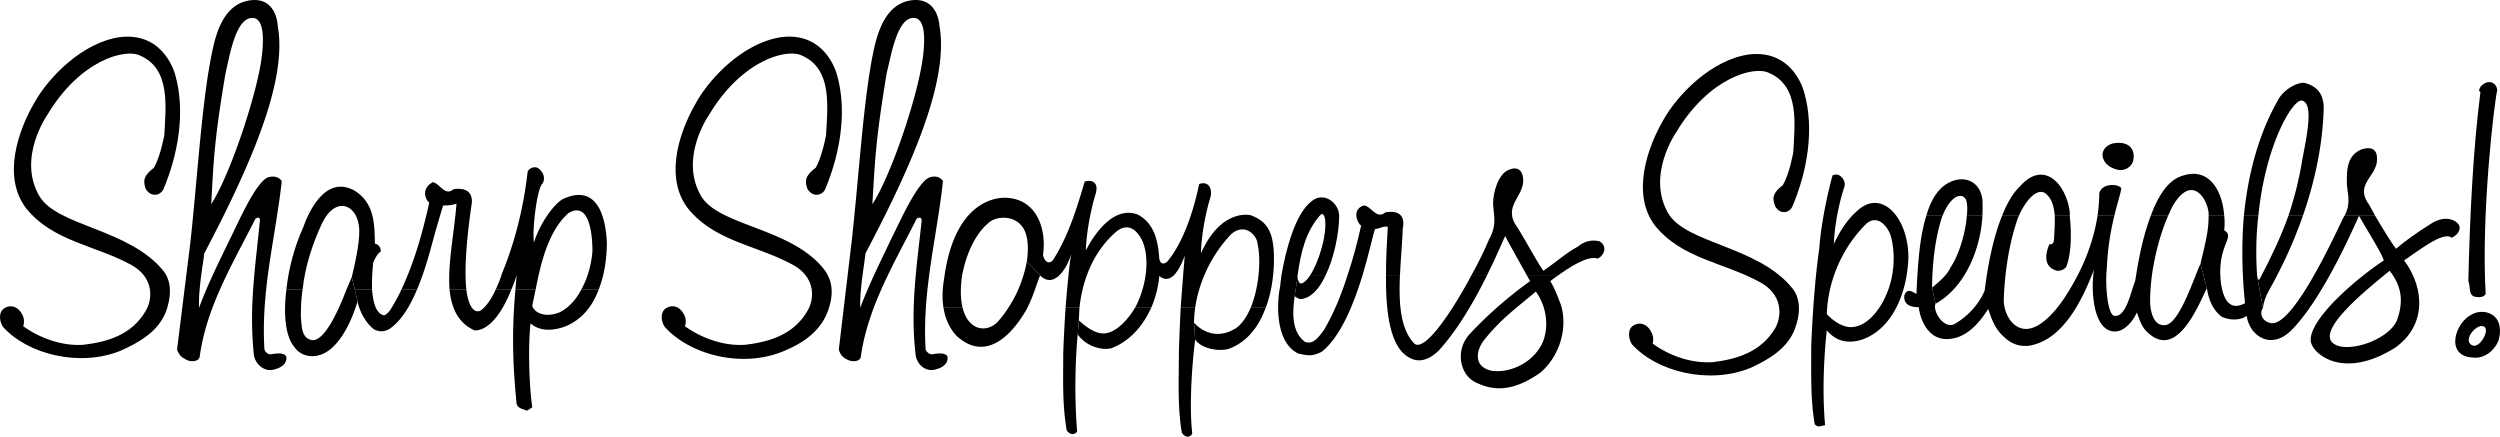
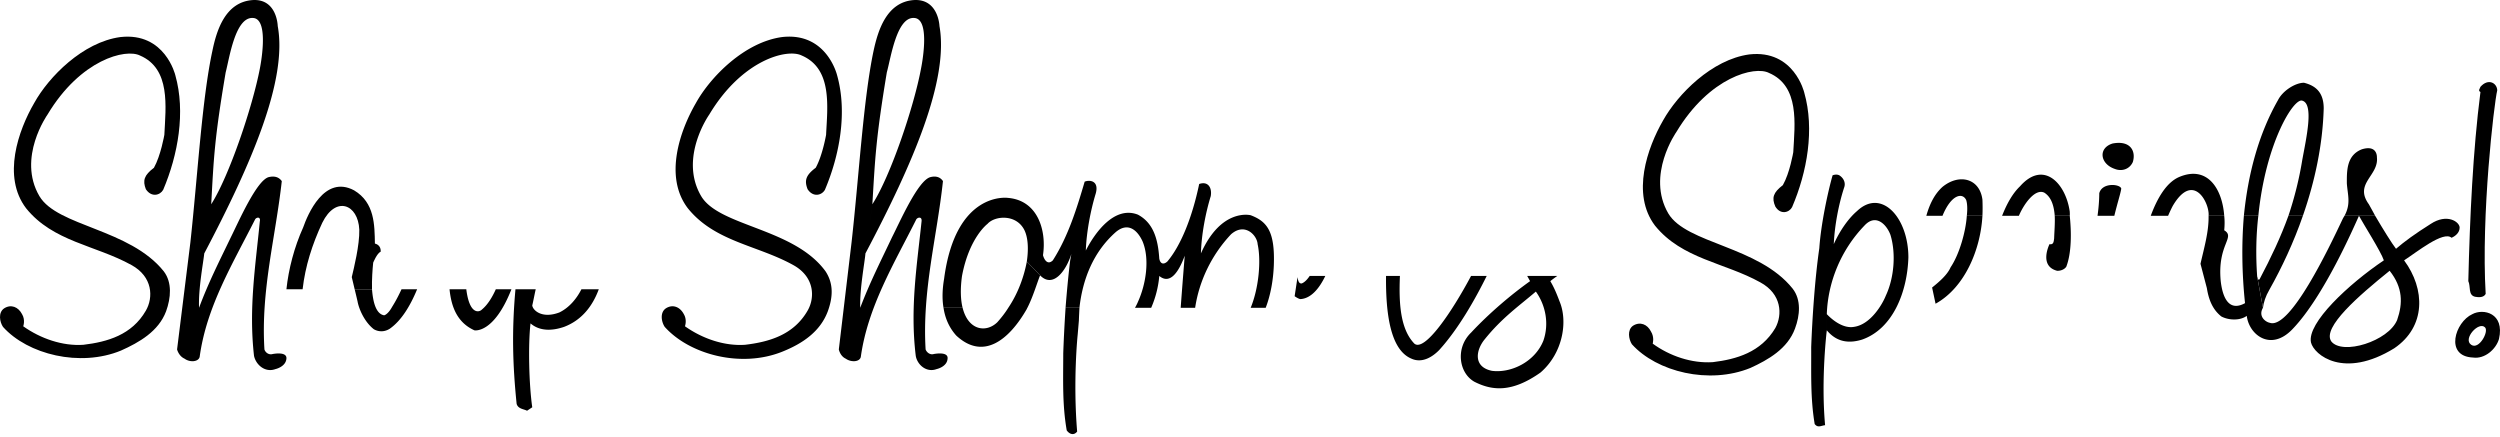
<svg xmlns="http://www.w3.org/2000/svg" width="576.253" height="100.661" viewBox="0 0 432.19 75.496">
  <path style="fill:#000;fill-opacity:1;fill-rule:nonzero;stroke:none" d="M519.523 415.574c-.476-.246-.082-.594 0-.898 1.356-1.535 2.856-.66 2.903.597-.582 2.457-2.797 21.618-2 35.204-.328.628-1.16.628-1.801.5-1.281-.262-.758-1.793-1.2-2.704.266-11.058.794-22.546 2.098-32.699m-1.597 43.699c1.328.93 3.078-2.257 2.398-3-1.07-1.132-3.914 1.993-2.398 3l.3 2.204c-4.94-.211-3.097-6.149-.101-7.5 1.879-1.024 5.629-.211 4.602 4.296-.536 1.805-2.473 3.493-4.5 3.204l-.301-2.204m-426.5-6.296c1.203-.774 2.46-.235 3.097 1 .614 1.015.204 2.097.204 2.097 3.011 2.137 6.812 3.446 10.398 3.2 4.145-.497 8.379-1.696 10.8-5.899 1.329-2.297 1.196-5.883-2.5-7.898-6.206-3.434-13.546-4.024-18.198-9.801-4.172-5.469-1.348-13.477 1.398-18.2 2.504-4.527 8.414-10.527 14.898-11.402 7.73-.875 9.5 6.602 9.5 6.602 1.79 6.347.48 13.73-2.097 19.8-.547.977-2.047 1.352-3-.101-.582-1.512-.297-2.426 1.398-3.7 1.18-2.1 1.801-5.698 1.801-5.698.238-4.872 1.11-11.422-4.2-13.704-2.464-1.257-10.296.676-16 10.204 0 0-5.296 7.472-1.402 14.097 3.106 5.254 15.606 5.63 21.5 13 1.477 1.938 1.23 4.606.403 6.903-1.297 3.472-4.649 5.39-7.801 6.796-7.07 2.918-16.121.68-20.398-4.097-.567-.848-.872-2.465.199-3.2m48.801-3.3c.363-3.461 1.351-7.285 2.898-10.7.754-2.148 3.629-9.152 8.8-6.402 3.579 2.13 3.536 6.012 3.598 9.2.73.18 1.043.742 1 1.402-.644.277-1.296 1.898-1.296 1.898-.118 1.13-.25 2.914-.204 4.602h-3c-.265-1.059-.5-2.102-.5-2.102.356-1.496 1.364-5.539 1.301-8.199-.195-4.422-4.07-5.922-6.398-1.2-1.742 3.735-2.946 7.505-3.403 11.5h-2.796" transform="translate(-90.712 -399.668)" />
-   <path style="fill:#000;fill-opacity:1;fill-rule:nonzero;stroke:none" d="M150.625 449.676c.348-.77.621-1.496.898-2.102 0 0 .235 1.043.5 2.102h-1.398m9.5 0c2.223-4.723 3.645-9.805 4.8-15-.585-.328-1.546-2.352.598-3.5 1.22.156 2.094 2.515 3.602 1.199 3.879-.55 3.102 2.7 3.102 2.7-1.075 7.417-1.188 11.913-.903 14.6h-2.898c-.352-4.429.851-10.007 1.199-14.8-.496.203-1.484.348-2.3.3a190.003 190.003 0 0 0-2.098 7.302c-.676 2.46-1.454 4.964-2.403 7.199h-2.699m16.301 0c.719-1.516 1.097-2.801 1.097-2.801 2.274-5.54 3.715-11.48 4.403-17.5.14-.488 1.015-1.012 1.699-.7.934.56 1.457 1.696.898 2.7-.925.613-1.843 7.863-1.5 10.2 1.106-3.497 3.48-6.622 5-7.5 5.73-2.626 7.356 2.628 7.602 7.5-.016 2.616-.371 5.523-1.398 8.1h-3c1.16-2.081 1.734-4.5 1.898-6.5 0 0 .254-9.222-4.102-6.698-3.351 2.906-4.77 8.28-5.699 13.199h-3.5c.055-.809.14-1.637.2-2.5-.258.93-.555 1.758-.899 2.5h-2.7m-24.402 0c.258 1.039.5 2.097.5 2.097-1.02 3.43-3.394 8.805-7.097 9.403-1.422.277-3.016-.278-3.801-1.5-1.523-1.692-1.965-5.547-1.398-10h2.796c-.226 1.566-.308 3.168-.296 4.8.152 1.852.152 3.727 2 4 2.113.083 4.402-4.906 5.898-8.8h1.398" transform="translate(-90.712 -399.668)" />
  <path style="fill:#000;fill-opacity:1;fill-rule:nonzero;stroke:none" d="M162.824 449.676c-1.215 2.918-2.71 5.383-4.699 6.8-1.496.977-2.8.098-2.8.098-1.61-1.258-2.571-3.496-2.802-4.8 0 0-.242-1.06-.5-2.098h3c.168 2.226.692 4.285 2.102 4.5 0 0 .629-.098 1.398-1.5.61-.965 1.125-1.973 1.602-3h2.7m16.3 0c-3.05 7.761-6.398 7.097-6.398 7.097-2.875-1.296-3.985-3.894-4.301-7.097h2.898c.559 4.535 2.29 3.96 2.7 3.5 1.038-.852 1.84-2.242 2.402-3.5h2.699m15.102 0c-1.055 2.867-2.918 5.332-6 6.5-2.114.722-4.23.754-5.801-.602l.3-3.097c.126.875 1.731 2.332 4.7 1.199 1.66-.817 2.93-2.297 3.8-4h-7.902c-.222.976-.394 1.93-.597 2.8l-.301 3.098c-.422 3.63-.274 10.531.3 14.5l-.902.602c-.5-.29-1.55-.29-1.8-1.2-.672-6.597-.86-12.566-.2-19.8h14.403m-71.602 12c.879.652 2.363.59 2.602-.301 1.18-8.684 5.687-16.059 9.597-23.8.242-.372.992-.497.801.402-.727 7.562-1.934 14.933-1 23.199.313 1.527 1.89 2.96 3.7 2.3 0 0 1.777-.378 1.902-1.8.136-1.328-2.403-.801-2.403-.801-.64.18-1.234-.262-1.398-.8-.637-10.247 1.926-19.38 3-29.098-.52-.735-1.297-.903-2.2-.704-2.097.426-5.316 7.844-6.601 10.403-1.969 4.097-3.883 7.844-5.5 12.199-.145-3.266.754-7.922.898-9.398l1.204-8.5c.437-7.899.527-11.153 2.5-22.801.652-2.477 1.652-9.582 4.699-9.403 3.004.094 1.199 8.801 1.199 8.801-1.246 6.5-5.273 18.5-8.398 23.403l-1.204 8.5c8.278-15.711 14.399-30.028 12.704-39.301 0 0-.098-4.727-4.301-4.5-4.836.32-6.297 5.398-7 8.8-1.797 8.348-2.547 21.598-3.801 33.098l-2.3 18.5s.28 1.153 1.3 1.602m186.898-8.801c.883-2.305 1.305-4.883 1.403-7.3.226-5.872-1.149-7.622-4-8.7-.2-.047-5.149-1.172-8.602 6.602.09-3.23.79-6.946 1.7-9.903.253-1.5-.497-2.625-2-2.097-1.247 5.976-3.247 10.726-5.5 13.398-.727.648-1.247.328-1.399-.5-.223-3.547-1.105-6.219-3.7-7.602-4.023-1.57-7.398 3.055-9 6.204.114-3.168.813-6.883 1.7-9.801.652-2.227-.973-2.477-1.898-2.102-1.348 4.582-2.832 9.434-5.5 13.602-.961.941-1.551-.258-1.704-.903.63-4.195-.851-9.488-6.097-9.898 0 0-9.004-1.258-11 14-.266 1.566-.387 3.309-.102 5h3.301c-.34-1.375-.422-3.21-.102-5.5 1.254-6.672 4.403-9 4.403-9 1.246-1.422 4.996-1.758 6.398 1.102.602 1.261.735 3.183.403 5.398l2.296 2.398c2.254 2.305 4.504-.82 5.403-3.699l-.2 1.102c-.316 2.539-.585 5.453-.8 8.199h2.398c.54-4.79 2.305-9.578 6.301-13.102 2.027-1.695 3.652-.445 4.602 1.602 1.3 3.078.578 7.52-.801 10.5a9.51 9.51 0 0 1-.5 1h2.8a17.686 17.686 0 0 0 1.399-5.5c1.902 1.578 3.402-.797 4.398-3.5 0 0-.359 4.355-.699 9h2.5c.688-4.605 2.817-9.105 6.2-12.7 2.378-2.097 4.503.153 4.601 1.7.625 2.836.21 7.582-1.2 11h2.598" transform="translate(-90.712 -399.668)" />
  <path style="fill:#000;fill-opacity:1;fill-rule:nonzero;stroke:none" d="M268.324 452.875c.992-1.934 1.715-4.453 2.2-5.602l-2.297-2.398c-.47 2.508-1.461 5.41-3.204 8h3.301m-14.5 0c.254 1.7.903 3.352 2.2 4.8 4.667 4.348 9.128.778 12.203-4.6a.86.86 0 0 1 .097-.2h-3.3c-.547.883-1.2 1.719-1.899 2.5-1.887 1.844-5.004 1.48-6-2.5h-3.3m21.101 0c-.203 3.04-.336 5.883-.403 7.898-.004 4.59-.18 8.829.602 13.301.531.727 1.277.88 1.8.2-.734-8.922.098-16.797.098-16.797l.204-2.403c.02-.738.066-1.46.097-2.199h-2.398" transform="translate(-90.712 -399.668)" />
-   <path style="fill:#000;fill-opacity:1;fill-rule:nonzero;stroke:none" d="M286.926 452.875c-.961 1.648-2.864 4.027-5 4.398-1.946.36-4.086-1.664-4.7-2.199l-.203 2.403c1.254 1.851 3.88 2.851 5.801 2.398 3.14-1.18 5.48-3.824 6.903-7h-2.801m7.898 0c-.113 2.54-.254 5.148-.3 7.2.003 4.632-.301 9.964.5 14.402.507.761 1.253.976 1.8.199-.754-6.824.5-16.301.5-16.301l-.199-2.898c.004-.852.078-1.72.2-2.602h-2.5" transform="translate(-90.712 -399.668)" />
-   <path style="fill:#000;fill-opacity:1;fill-rule:nonzero;stroke:none" d="M306.926 452.875c-.653 1.512-1.473 2.758-2.5 3.5-3.274 2.078-5.899.578-7.301-.898l.2 2.898c1.202 1.703 4.327 2.078 5.8 1.602 3.172-1.141 5.223-3.868 6.398-7.102h-2.597m5.301-5.5c.746-4.45 2.375-10.707 5.199-12.898 2.02-1.735 4.726.101 4.8 2.5-.027 3.035-.87 7.3-2.402 10.398h-2.699c1.664-2.438 3.133-7.598 2.602-10.102-.2-.57-.348-.71-.704-.5-2.566 2.84-3.46 6.536-4 10.602h-2.796m11.398 0c.973-2.824 1.723-5.734 2.398-8.7-.617-.32-1.746-2.847.5-3.5 1.286.165 2.16 2.524 3.704 1.2 3.925-.672 3 2.7 3 2.7-.098 2.69-.383 5.554-.5 8.3h-2.403c-.023-2.938.16-5.914.301-8.5-.719-.172-1.473.328-2.2.398-.335.832-1.023 4.211-2.198 8.102h-2.602m31.102 0c-1.407-2.555-3.528-6.273-3.801-6.898-.16.218-1.32 3.152-3.2 6.898h-2.703c1.297-2.313 2.372-4.55 3.102-6.3 1.36-2.446.879-3.845.7-6.098.003-2.204.952-5.153 2.6-5.903 2.477-1.125 2.598 1.403 2.598 1.403.356 3.171-3.722 4.746-1 8.5.989 1.488 3.582 6.293 4.5 7.5 1.875-1.25 4.004-3.149 6-4.204 1.004-.82 2.168-1.242 3.704-.898 1.55.953.675 2.578-.301 3-1.707-.64-5.012 1.59-7 3h-5.2m-28.499 0c-1.485 4.84-3.73 10.473-7 13.102-1.778.941-2.754.593-4.102.296-4.223-2.07-3.598-9.445-3.102-11.597.04-.54.125-1.149.204-1.801h2.796c.008.086-.004.164 0 .2l-.5 3.3c-.386 2.77-.562 6.18 1.801 7.898 1.57.551 2.488-1.066 3.301-2.097 1.691-2.93 2.984-6.063 4-9.301h2.602" transform="translate(-90.712 -399.668)" />
  <path style="fill:#000;fill-opacity:1;fill-rule:nonzero;stroke:none" d="M319.824 447.375c-1.082 2.262-2.531 3.898-4.3 4-.383-.047-1-.5-1-.5l.5-3.3c.074.437.16 1.136.703 1.1.472-.163.941-.628 1.398-1.3h2.7m27.902 0c-2.024 4.094-4.899 9.16-8.204 12.8-1.136 1.169-2.933 2.34-4.796 1.5-3.668-1.519-4.465-7.823-4.403-14.3h2.403c-.211 4.781.085 9.219 2.5 11.7 1.765 1.464 6.449-5.41 9.796-11.7h2.704m12.199 0c-.512.363-.934.672-1.2.898.551.93.989 1.868 1.598 3.5 1.453 3.43.606 8.938-3.3 12.301-4.97 3.512-8.372 3.13-11.399 1.602-2.707-1.5-3.348-5.848-.602-8.5 3.239-3.477 7.13-6.723 10.204-8.903l1 1.801c-2.856 2.446-5.825 4.504-8.801 8.2-1.524 1.804-2.149 4.804 1.199 5.5 3.277.43 7.41-1.512 8.898-5.2 1.004-2.863.442-6.058-1.296-8.5l-1-1.8a133.2 133.2 0 0 0-.5-.899h5.199m-123 14.301c.914.652 2.394.59 2.597-.301 1.215-8.684 5.723-16.059 9.602-23.8.277-.372 1.027-.497.898.402-.789 7.562-2 14.933-1 23.199.247 1.527 1.829 2.96 3.602 2.3 0 0 1.809-.378 1.898-1.8.172-1.328-2.398-.801-2.398-.801-.605.18-1.203-.262-1.398-.8-.606-10.247 1.96-19.38 3-29.098-.485-.735-1.262-.903-2.102-.704-2.16.426-5.383 7.844-6.7 10.403-1.937 4.097-3.847 7.844-5.5 12.199-.109-3.266.79-7.922.9-9.398l1.198-8.5c.477-7.899.567-11.153 2.5-22.801.692-2.477 1.692-9.582 4.704-9.403 3.035.094 1.199 8.801 1.199 8.801-1.211 6.5-5.242 18.5-8.403 23.403l-1.199 8.5c8.309-15.711 14.434-30.028 12.801-39.301 0 0-.16-4.727-4.398-4.5-4.805.32-6.262 5.398-7 8.8-1.762 8.348-2.512 21.598-3.801 33.098l-2.2 18.5s.215 1.153 1.2 1.602m-31.102-8.699c1.203-.774 2.457-.235 3.102 1 .605 1.015.199 2.097.199 2.097 3.012 2.137 6.813 3.446 10.398 3.2 4.145-.497 8.38-1.696 10.801-5.899 1.328-2.297 1.192-5.883-2.5-7.898-6.207-3.434-13.547-4.024-18.199-9.801-4.176-5.469-1.348-13.477 1.398-18.2 2.504-4.527 8.414-10.527 14.903-11.402 7.726-.875 9.5 6.602 9.5 6.602 1.785 6.347.472 13.73-2.102 19.8-.547.977-2.047 1.352-3-.101-.586-1.512-.297-2.426 1.403-3.7 1.175-2.1 1.796-5.698 1.796-5.698.235-4.872 1.11-11.422-4.199-13.704-2.469-1.257-10.297.676-16 10.204 0 0-5.297 7.472-1.398 14.097 3.101 5.254 16.039 5.504 21.5 13 1.476 2.254 1.222 4.606.398 6.903-1.297 3.472-4.277 5.554-7.898 7-7.145 2.859-16.024.476-20.301-4.301-.566-.848-.871-2.465.2-3.2m200.698 1.001c.856.914 2.786 2.546 4.704 2.199 2.902-.41 4.941-3.977 5.5-5.403 1.406-2.988 1.8-7.222.796-10.5-.644-1.757-2.52-3.757-4.5-1.597-4.062 4.219-6.312 9.765-6.5 15.3v2.797s-1.027 8.297-.296 16.403c-.72.078-1.243.515-1.801-.2-.75-4.484-.578-8.718-.602-13.3.18-4.91.637-11.848 1.403-17.102.28-4.222 1.535-9.96 2.296-12.597.387-.145.918-.211 1.301.097.68.5.965 1.285.7 2-.958 2.914-1.657 6.625-1.797 9.801 1.152-2.547 2.652-4.547 4-5.7 4.214-4.034 8.902 1.09 8.898 8-.176 5.798-2.578 12.294-8 14.2-2.871.89-4.746.016-6.102-1.602v-2.796m49.403-29.5c3.078-.586 4.074 1.308 3.5 3.199-.551 1.234-1.887 1.676-3.102 1.199-2.57-.86-2.945-3.61-.398-4.398m-32.199 12.5c.609-2.192 1.511-3.844 2.796-5 2.856-2.336 6.414-1.512 6.903 2.199.035.86.047 1.793 0 2.8h-2.7c.133-1.171.083-2.12-.101-2.703-.617-1.375-2.59-1.015-4.102 2.704h-2.796m13.097 0c.832-2.118 1.844-3.903 3.102-5.102 4.078-4.61 7.926-.492 8.597 4.398.004.207.028.43 0 .704h-2.597c-.13-1.7-.567-3.215-1.801-4-1.629-.782-3.578 2.043-4.398 4h-2.903m16.5 0c.176-1.293.293-2.567.301-3.903.504-1.933 3.652-1.582 3.8-.8-.105.804-.632 2.37-1.198 4.703h-2.903m9.199 0c1.137-3.07 2.711-5.758 4.903-6.704 4.898-2.078 7.469 2.032 7.8 6.704h-2.703c.211-2.137-2.613-7.805-6.199-1.704-.27.52-.531 1.07-.8 1.704h-3m16.101 0c.73-7.356 2.59-14.204 5.898-20 .813-1.622 2.997-3.008 4.5-3 2.079.52 3.387 1.726 3.403 4.398-.168 6.277-1.512 12.613-3.602 18.602h-2.5a61.079 61.079 0 0 0 2.403-9.704c.703-3.82 2.027-9.632 0-10.199-1.461-.547-6.344 7.266-7.602 19.903h-2.5m19.898 0c.012-.07 0-.09 0-.102-.015.012-.027.031 0 .102h-2.5c1.122-2.098.555-3.536.403-5.602-.008-2.2-.047-4.86 2.597-5.898 2.73-.836 2.602 1.398 2.602 1.398.34 3.176-3.996 4.516-1.398 8.102.363.652.726 1.3 1.097 2h-2.8" transform="translate(-90.712 -399.668)" />
-   <path style="fill:#000;fill-opacity:1;fill-rule:nonzero;stroke:none" d="M465.523 436.977c-1.77 4.078-3.207 10.097-3.097 15.199.078 1.34.578 3.84 2.5 3.699 2.52-.02 5.11-8.36 6.199-10.602l1.102 4.204c-1.692 3.539-5.348 12.414-10.301 7.597-.98-.855-1.375-2.21-1.801-3.398-.371.965-1.965 3.402-3.898 3.3-3.817-.148-4.063-7.66-3.5-10.703-1.348 3.368-4.473 11.493-10.5 13 0 0-2.723.993-5.102-1.398-1.516-1.309-2.129-3.098-2.7-4.8-.796 1.19-3.171 5.066-6.902 5.198-3.52.243-4.894-3.507-5.097-5.5-1.172-.008-2.672-.257-2.5-2 .453-1.507 1.578-.507 2.097-.296.235-5.618.633-10.188 1.704-13.5h2.796c.004-.02-.008.008 0 0-1.894 5.414-1.796 12.398-1.796 12.398l.597 2.8c-.57 1.216 1.418 4.485 3.301 3.5 2.188-1.26 4.188-3.347 5.2-5.8.503-4.18 1.437-9.066 3-12.898h2.902c-.184.39-.313.78-.403 1.097-2.07 6.192-2.199 13.2-2.199 13.2-.121 1.742.879 4.492 2.898 5.101 3.606 1.266 7.704-5.398 7.704-5.398 2.77-4.247 4.804-8.907 5.597-14h2.903a45.436 45.436 0 0 0-1.301 9.199c-.297 2.465.078 7.84 1.3 8.097 2.028.243 2.754-3.867 3.598-6 .149-.664.852-6.445 2.7-11.296h3" transform="translate(-90.712 -399.668)" />
  <path style="fill:#000;fill-opacity:1;fill-rule:nonzero;stroke:none" d="M433.426 436.977c-.313 5.77-3.008 12.378-8.102 15.199l-.597-2.801c1.12-.902 2.625-2.156 3.199-3.5 1.5-2.219 2.617-6.121 2.8-8.898h2.7m15.097 0c.297 2.793.332 6.375-.597 8.796-.348.528-1.09.747-1.602.704-3.195-.836-1.3-4.602-1.3-4.602.718.145.73-.484.8-1 .04-1.219.164-2.625.102-3.898h2.597m50 0c-.886 1.937-6.078 13.976-11.5 19.597-3.77 3.942-7.52.942-7.898-2.3-1.176.863-3.145.769-4.398.101-1.586-1.254-2.204-3.05-2.5-4.898l-1.102-4.204c.61-2.683 1.441-5.527 1.398-8.199.008-.039.016-.09 0-.097h2.704c.093.8.085 1.664 0 2.5 2.011 1.234-1.223 2.414-.602 8.796.254 2.243 1.129 5.493 4.2 3.801-.54-5.129-.61-10.238-.2-15.097h2.5c-.371 3.175-.469 6.714-.2 10.5l1 5.398c-.85 1.46.4 2.45 1.2 2.602 3.504 1.164 10.234-12.977 12.602-18a6.39 6.39 0 0 1 .296-.5h2.5" transform="translate(-90.712 -399.668)" />
  <path style="fill:#000;fill-opacity:1;fill-rule:nonzero;stroke:none" d="M488.824 436.977c-1.57 4.53-3.594 8.878-5.8 12.796-.66 1.13-.985 2.18-1.098 3.102l-1-5.398c-.047.476.113.57.398.5 2.031-3.84 3.68-7.344 5-11h2.5m12.5 0c1.38 2.351 2.899 4.796 3.602 5.699 1.535-1.313 3.238-2.555 6-4.301 2.828-1.86 4.953-.36 5 .602.02.945-.797 1.539-1.403 1.796-1.394-1.257-6.02 2.493-8.199 3.903 3.68 4.965 3.805 11.465-1.699 15.199-8.746 5.39-13.871 1.14-14.398-1-.723-3.36 6.527-10.11 12.597-14.2l1 1.802c-5.32 4.289-11.695 9.789-10.097 12.199 1.902 2.465 9.898-.012 11.398-3.7.992-2.867 1.004-5.585-1.3-8.5l-1-1.8c-.5-1.512-3.595-6.38-4.302-7.7h2.801m-128.301 19.001c1.23-.774 2.489-.235 3.102 1 .637 1.015.3 2.097.3 2.097 2.938 2.137 6.74 3.446 10.4 3.2 4.07-.497 8.304-1.696 10.8-5.899 1.254-2.297 1.121-5.883-2.602-7.898-6.18-3.434-13.52-4.024-18.199-9.801-4.144-5.469-1.32-13.477 1.403-18.2 2.527-4.527 8.437-10.527 14.898-11.402 7.754-.875 9.5 6.602 9.5 6.602 1.812 6.347.504 13.73-2.102 19.8-.52.977-2.02 1.352-2.898-.101-.656-1.512-.371-2.422 1.3-3.7 1.204-2.1 1.802-5.698 1.802-5.698.261-4.872 1.132-11.422-4.204-13.704-2.437-1.257-10.27.676-16 10.204 0 0-5.27 7.472-1.398 14.097 3.129 5.254 15.629 5.63 21.5 13 1.5 1.938 1.254 4.606.398 6.903-1.27 3.472-4.62 5.39-7.699 6.796-7.144 2.918-16.195.68-20.5-4.097-.539-.848-.844-2.465.2-3.2" transform="translate(-90.712 -399.668)" />
</svg>